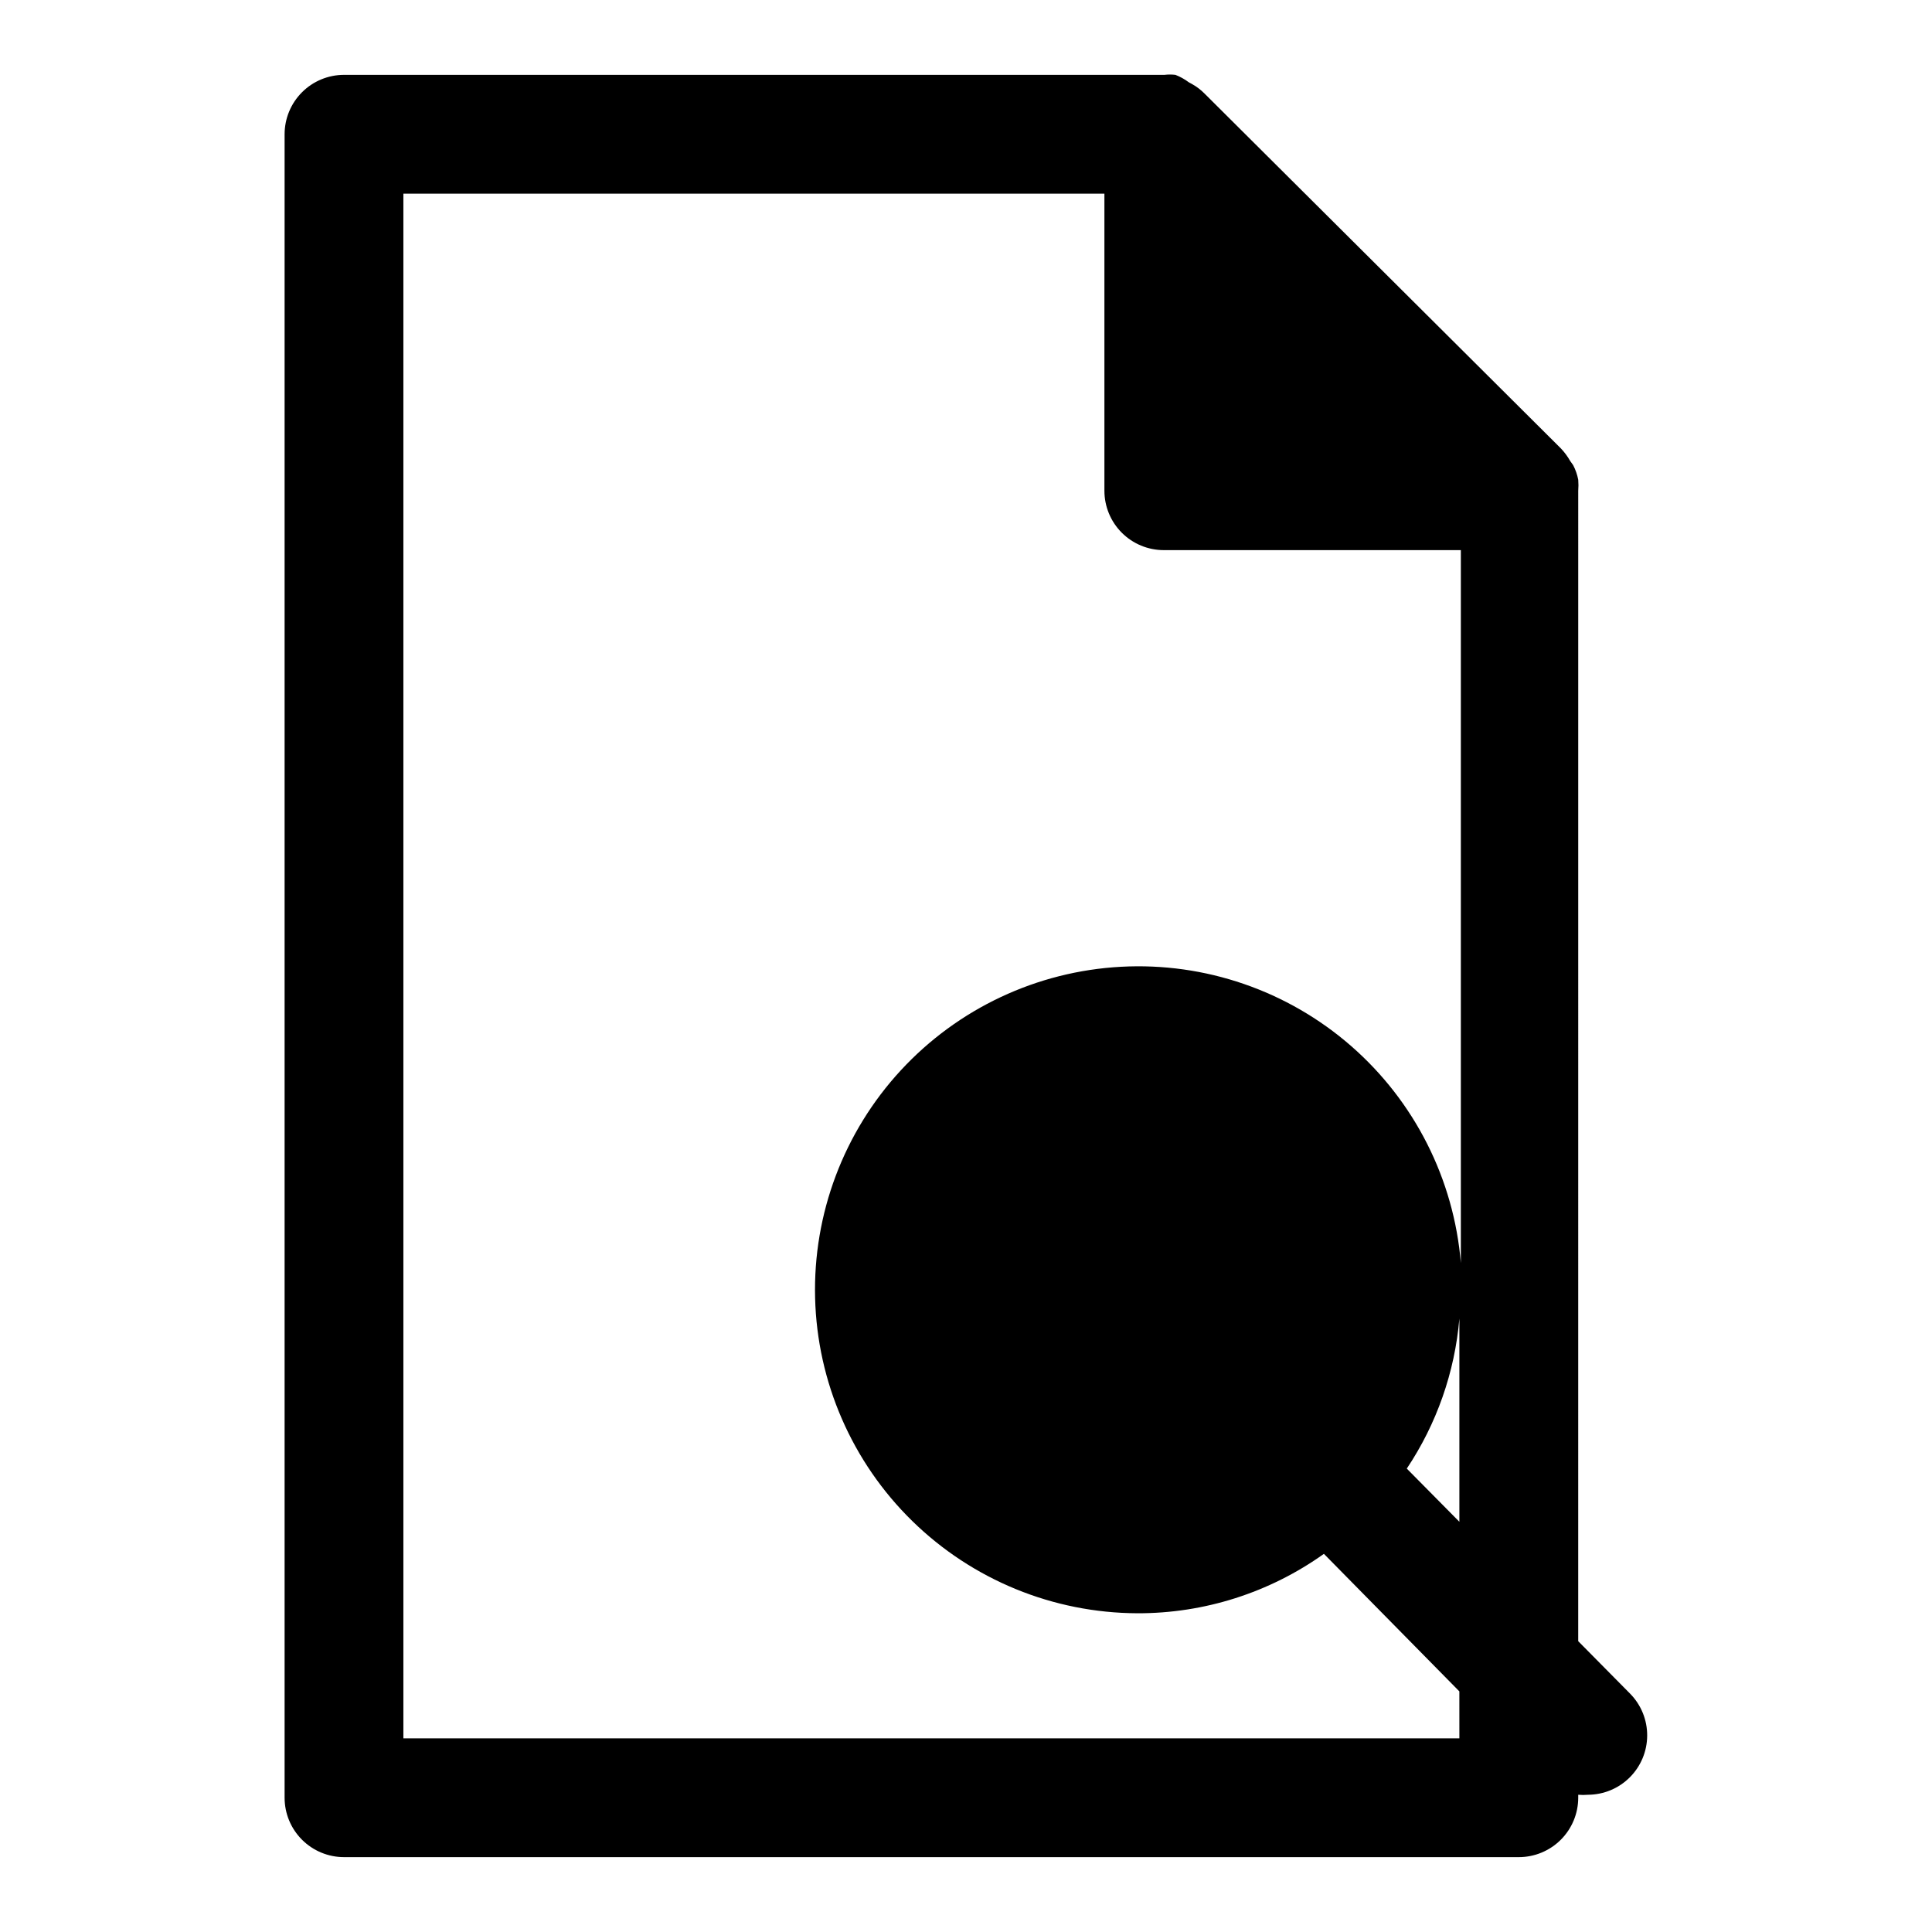
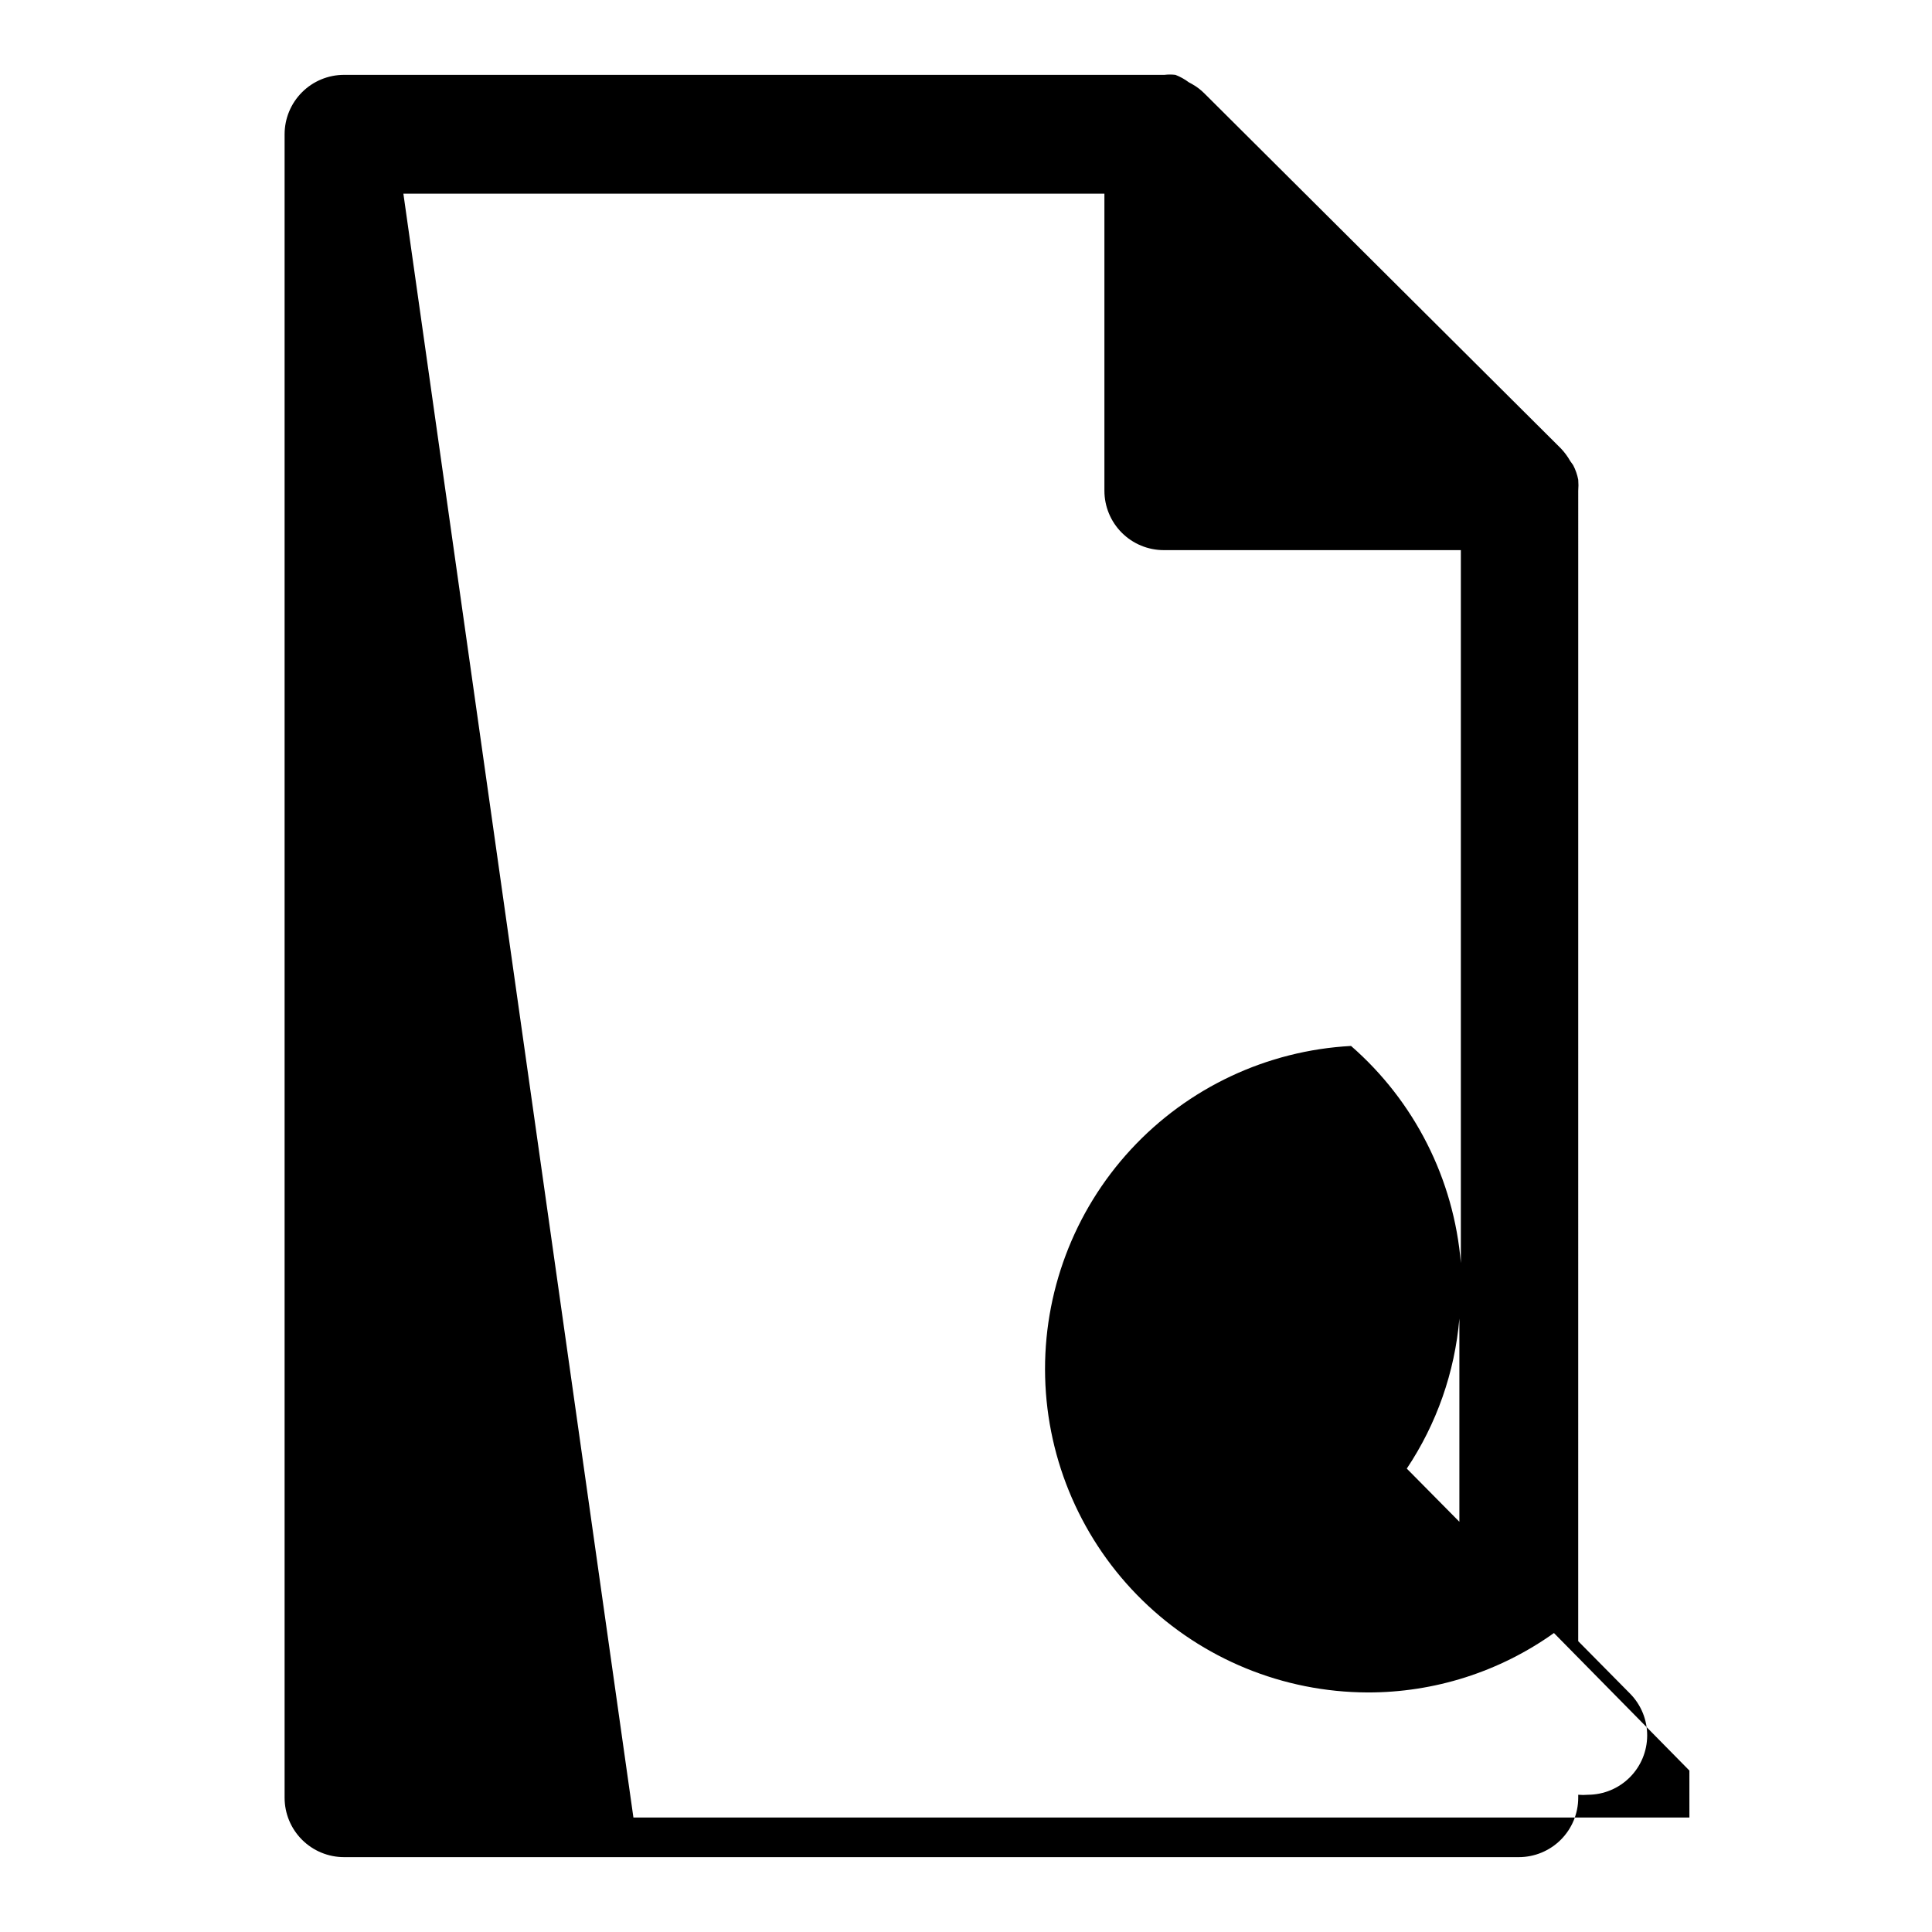
<svg xmlns="http://www.w3.org/2000/svg" fill="#000000" width="800px" height="800px" version="1.1" viewBox="144 144 512 512">
-   <path d="m235.16 636.16h311.34c4.176 0 8.18-1.66 11.133-4.613s4.613-6.957 4.613-11.133v-0.789 0.004c0.863 0.078 1.73 0.078 2.598 0 4.148-0.02 8.125-1.672 11.059-4.606 2.938-2.934 4.598-6.906 4.617-11.055 0.023-4.152-1.594-8.141-4.5-11.105l-13.777-13.934 0.004-304.88c0.078-0.969 0.078-1.945 0-2.914-0.258-1.344-0.707-2.644-1.34-3.856l-0.785-1.102c-0.68-1.199-1.5-2.309-2.441-3.309l-94.465-94.07c-0.977-0.992-2.09-1.84-3.305-2.519l-0.867-0.473c-1.086-0.812-2.277-1.477-3.543-1.969-0.969-0.117-1.945-0.117-2.914 0h-217.42c-4.176 0-8.184 1.66-11.133 4.613-2.953 2.953-4.613 6.957-4.613 11.133v440.83c0 4.176 1.66 8.18 4.613 11.133 2.949 2.953 6.957 4.613 11.133 4.613zm295.59-88.875-13.934-14.09v-0.004c7.922-11.863 12.715-25.539 13.934-39.754zm-279.85-351.96h185.78v78.723c0 4.176 1.656 8.18 4.609 11.133 2.953 2.953 6.957 4.609 11.133 4.609h78.719v188.93c-1.844-22.234-12.281-42.871-29.098-57.531s-38.684-22.188-60.961-20.984c-22.277 1.203-43.207 11.047-58.348 27.434-15.137 16.391-23.289 38.035-22.723 60.336 0.562 22.301 9.801 43.508 25.746 59.109 15.949 15.602 37.348 24.371 59.66 24.449 17.719 0.051 35.008-5.457 49.434-15.746l35.895 36.449 0.004 12.438h-279.85z" />
+   <path d="m235.16 636.16h311.34c4.176 0 8.18-1.66 11.133-4.613s4.613-6.957 4.613-11.133v-0.789 0.004c0.863 0.078 1.73 0.078 2.598 0 4.148-0.02 8.125-1.672 11.059-4.606 2.938-2.934 4.598-6.906 4.617-11.055 0.023-4.152-1.594-8.141-4.5-11.105l-13.777-13.934 0.004-304.88c0.078-0.969 0.078-1.945 0-2.914-0.258-1.344-0.707-2.644-1.34-3.856l-0.785-1.102c-0.68-1.199-1.5-2.309-2.441-3.309l-94.465-94.07c-0.977-0.992-2.09-1.84-3.305-2.519l-0.867-0.473c-1.086-0.812-2.277-1.477-3.543-1.969-0.969-0.117-1.945-0.117-2.914 0h-217.42c-4.176 0-8.184 1.66-11.133 4.613-2.953 2.953-4.613 6.957-4.613 11.133v440.83c0 4.176 1.66 8.18 4.613 11.133 2.949 2.953 6.957 4.613 11.133 4.613zm295.59-88.875-13.934-14.09v-0.004c7.922-11.863 12.715-25.539 13.934-39.754zm-279.85-351.96h185.78v78.723c0 4.176 1.656 8.18 4.609 11.133 2.953 2.953 6.957 4.609 11.133 4.609h78.719v188.93c-1.844-22.234-12.281-42.871-29.098-57.531c-22.277 1.203-43.207 11.047-58.348 27.434-15.137 16.391-23.289 38.035-22.723 60.336 0.562 22.301 9.801 43.508 25.746 59.109 15.949 15.602 37.348 24.371 59.66 24.449 17.719 0.051 35.008-5.457 49.434-15.746l35.895 36.449 0.004 12.438h-279.85z" />
</svg>